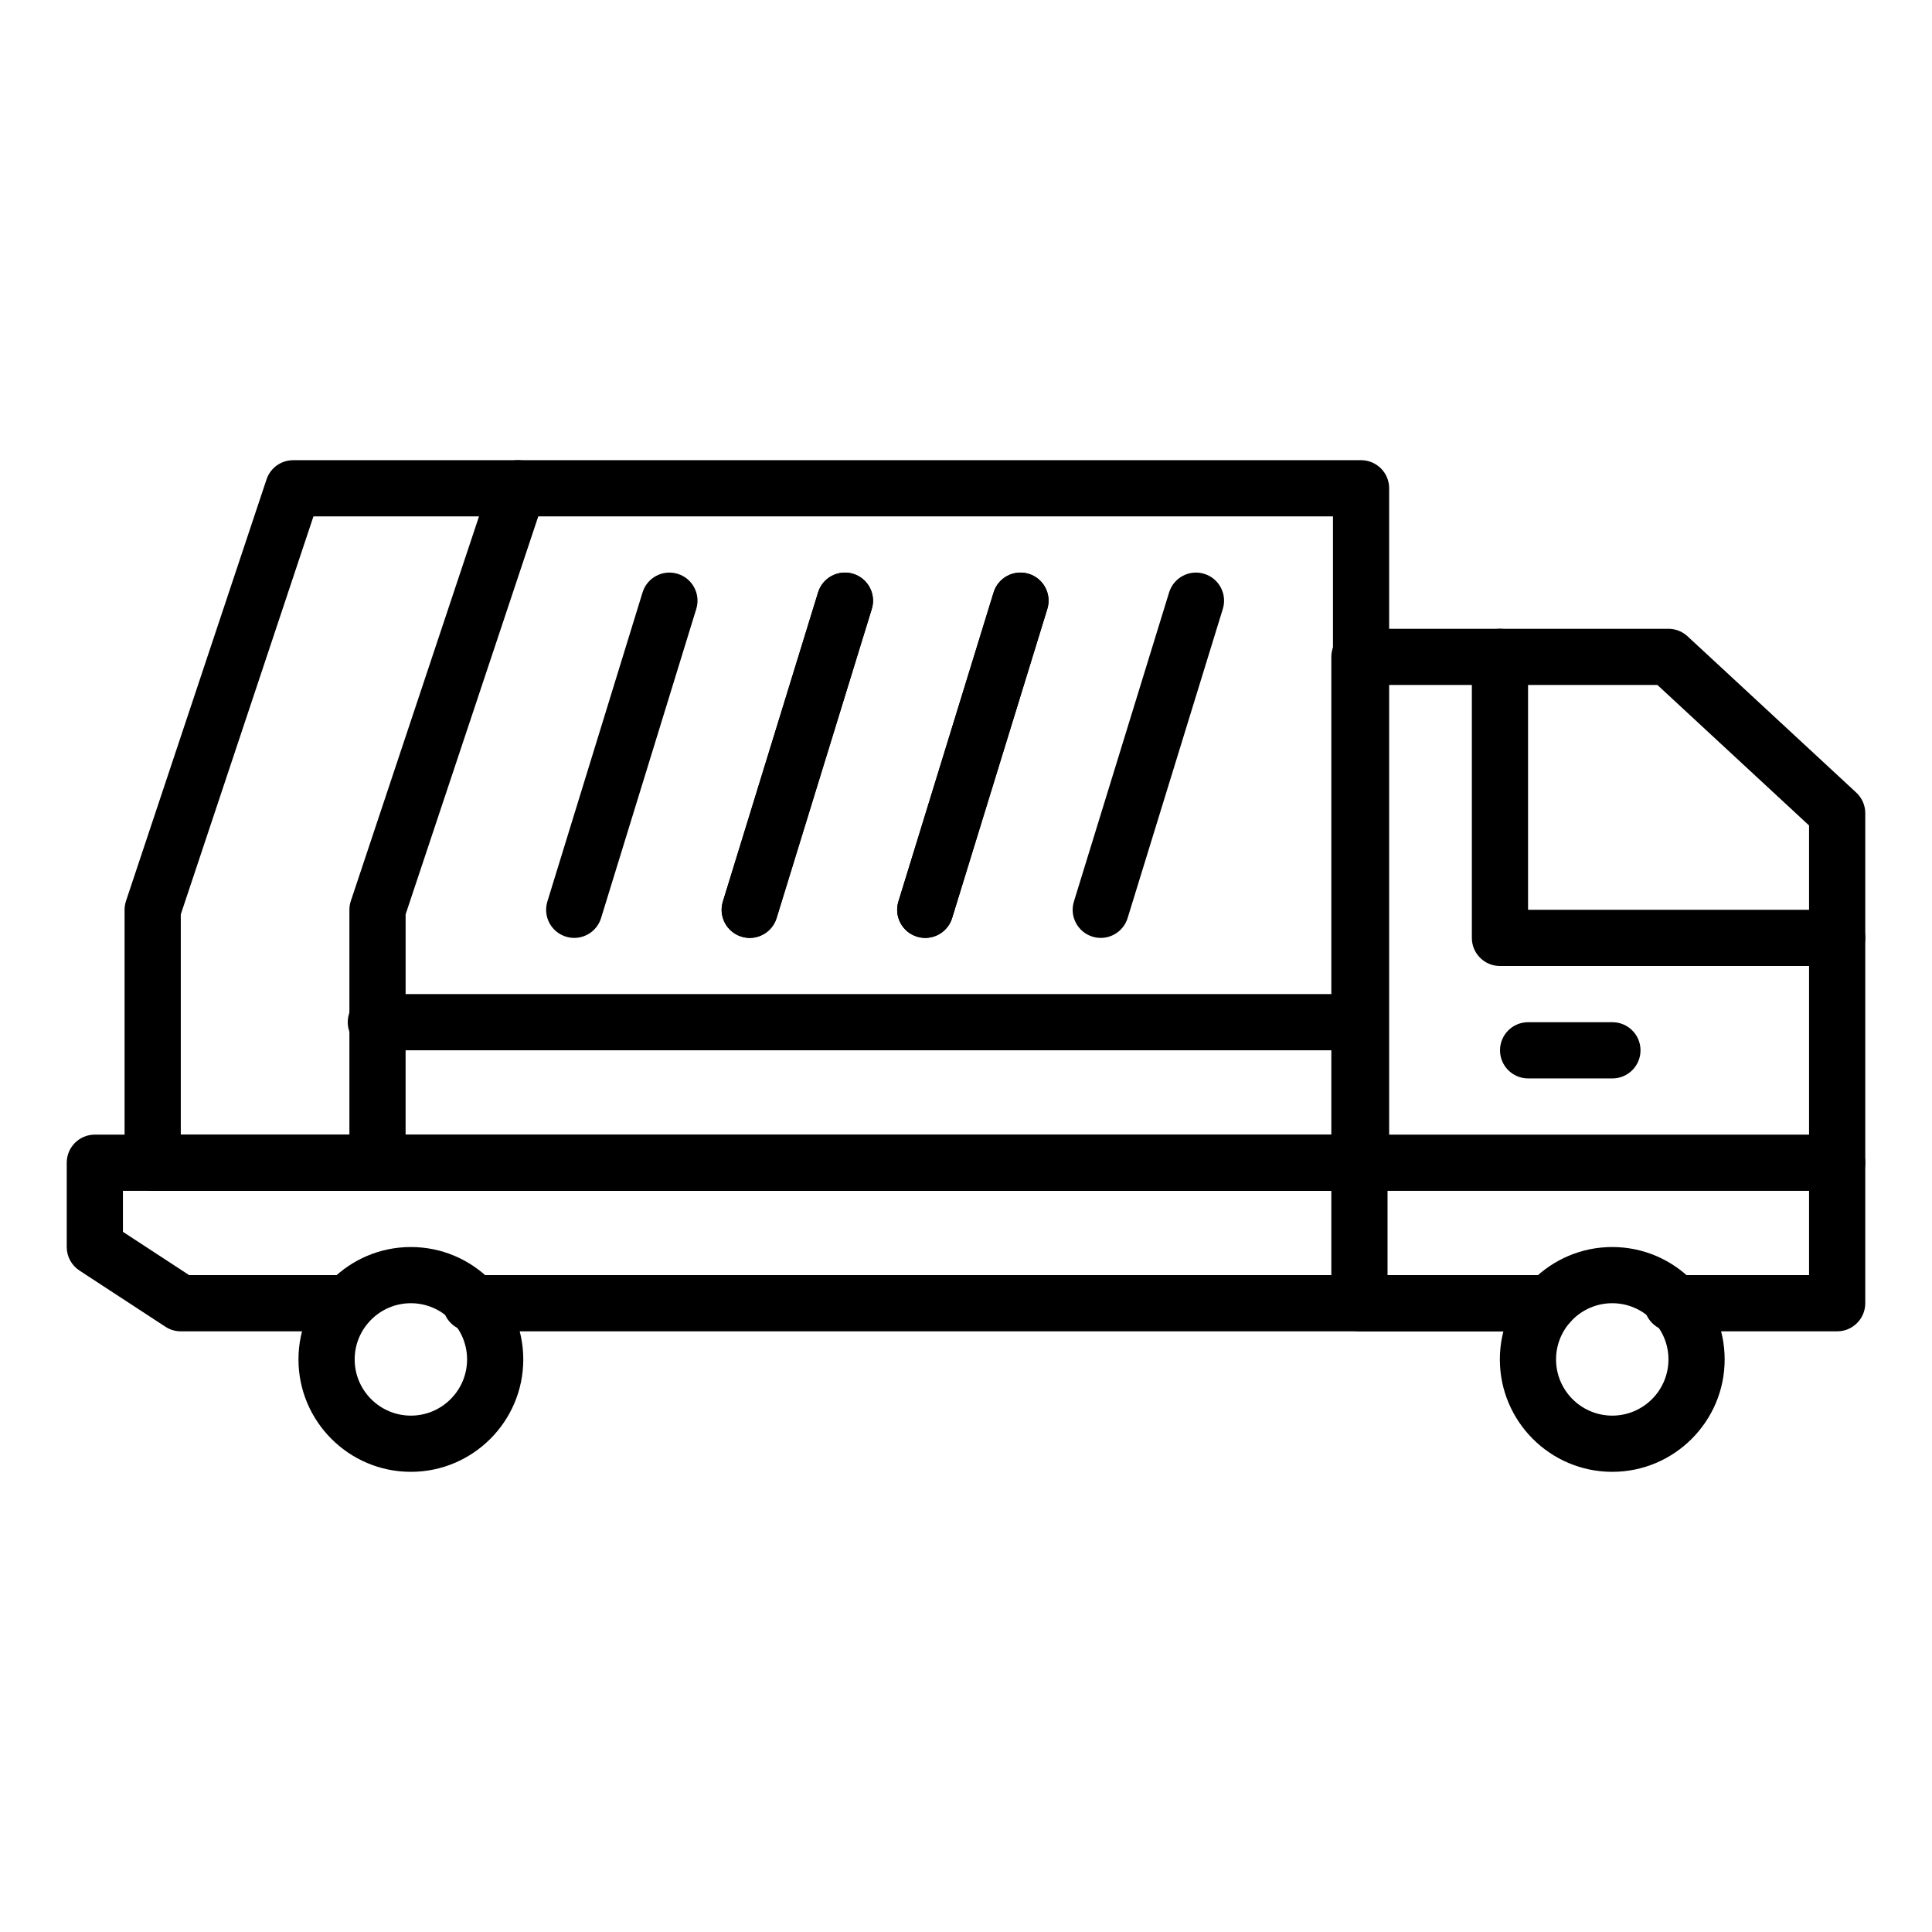
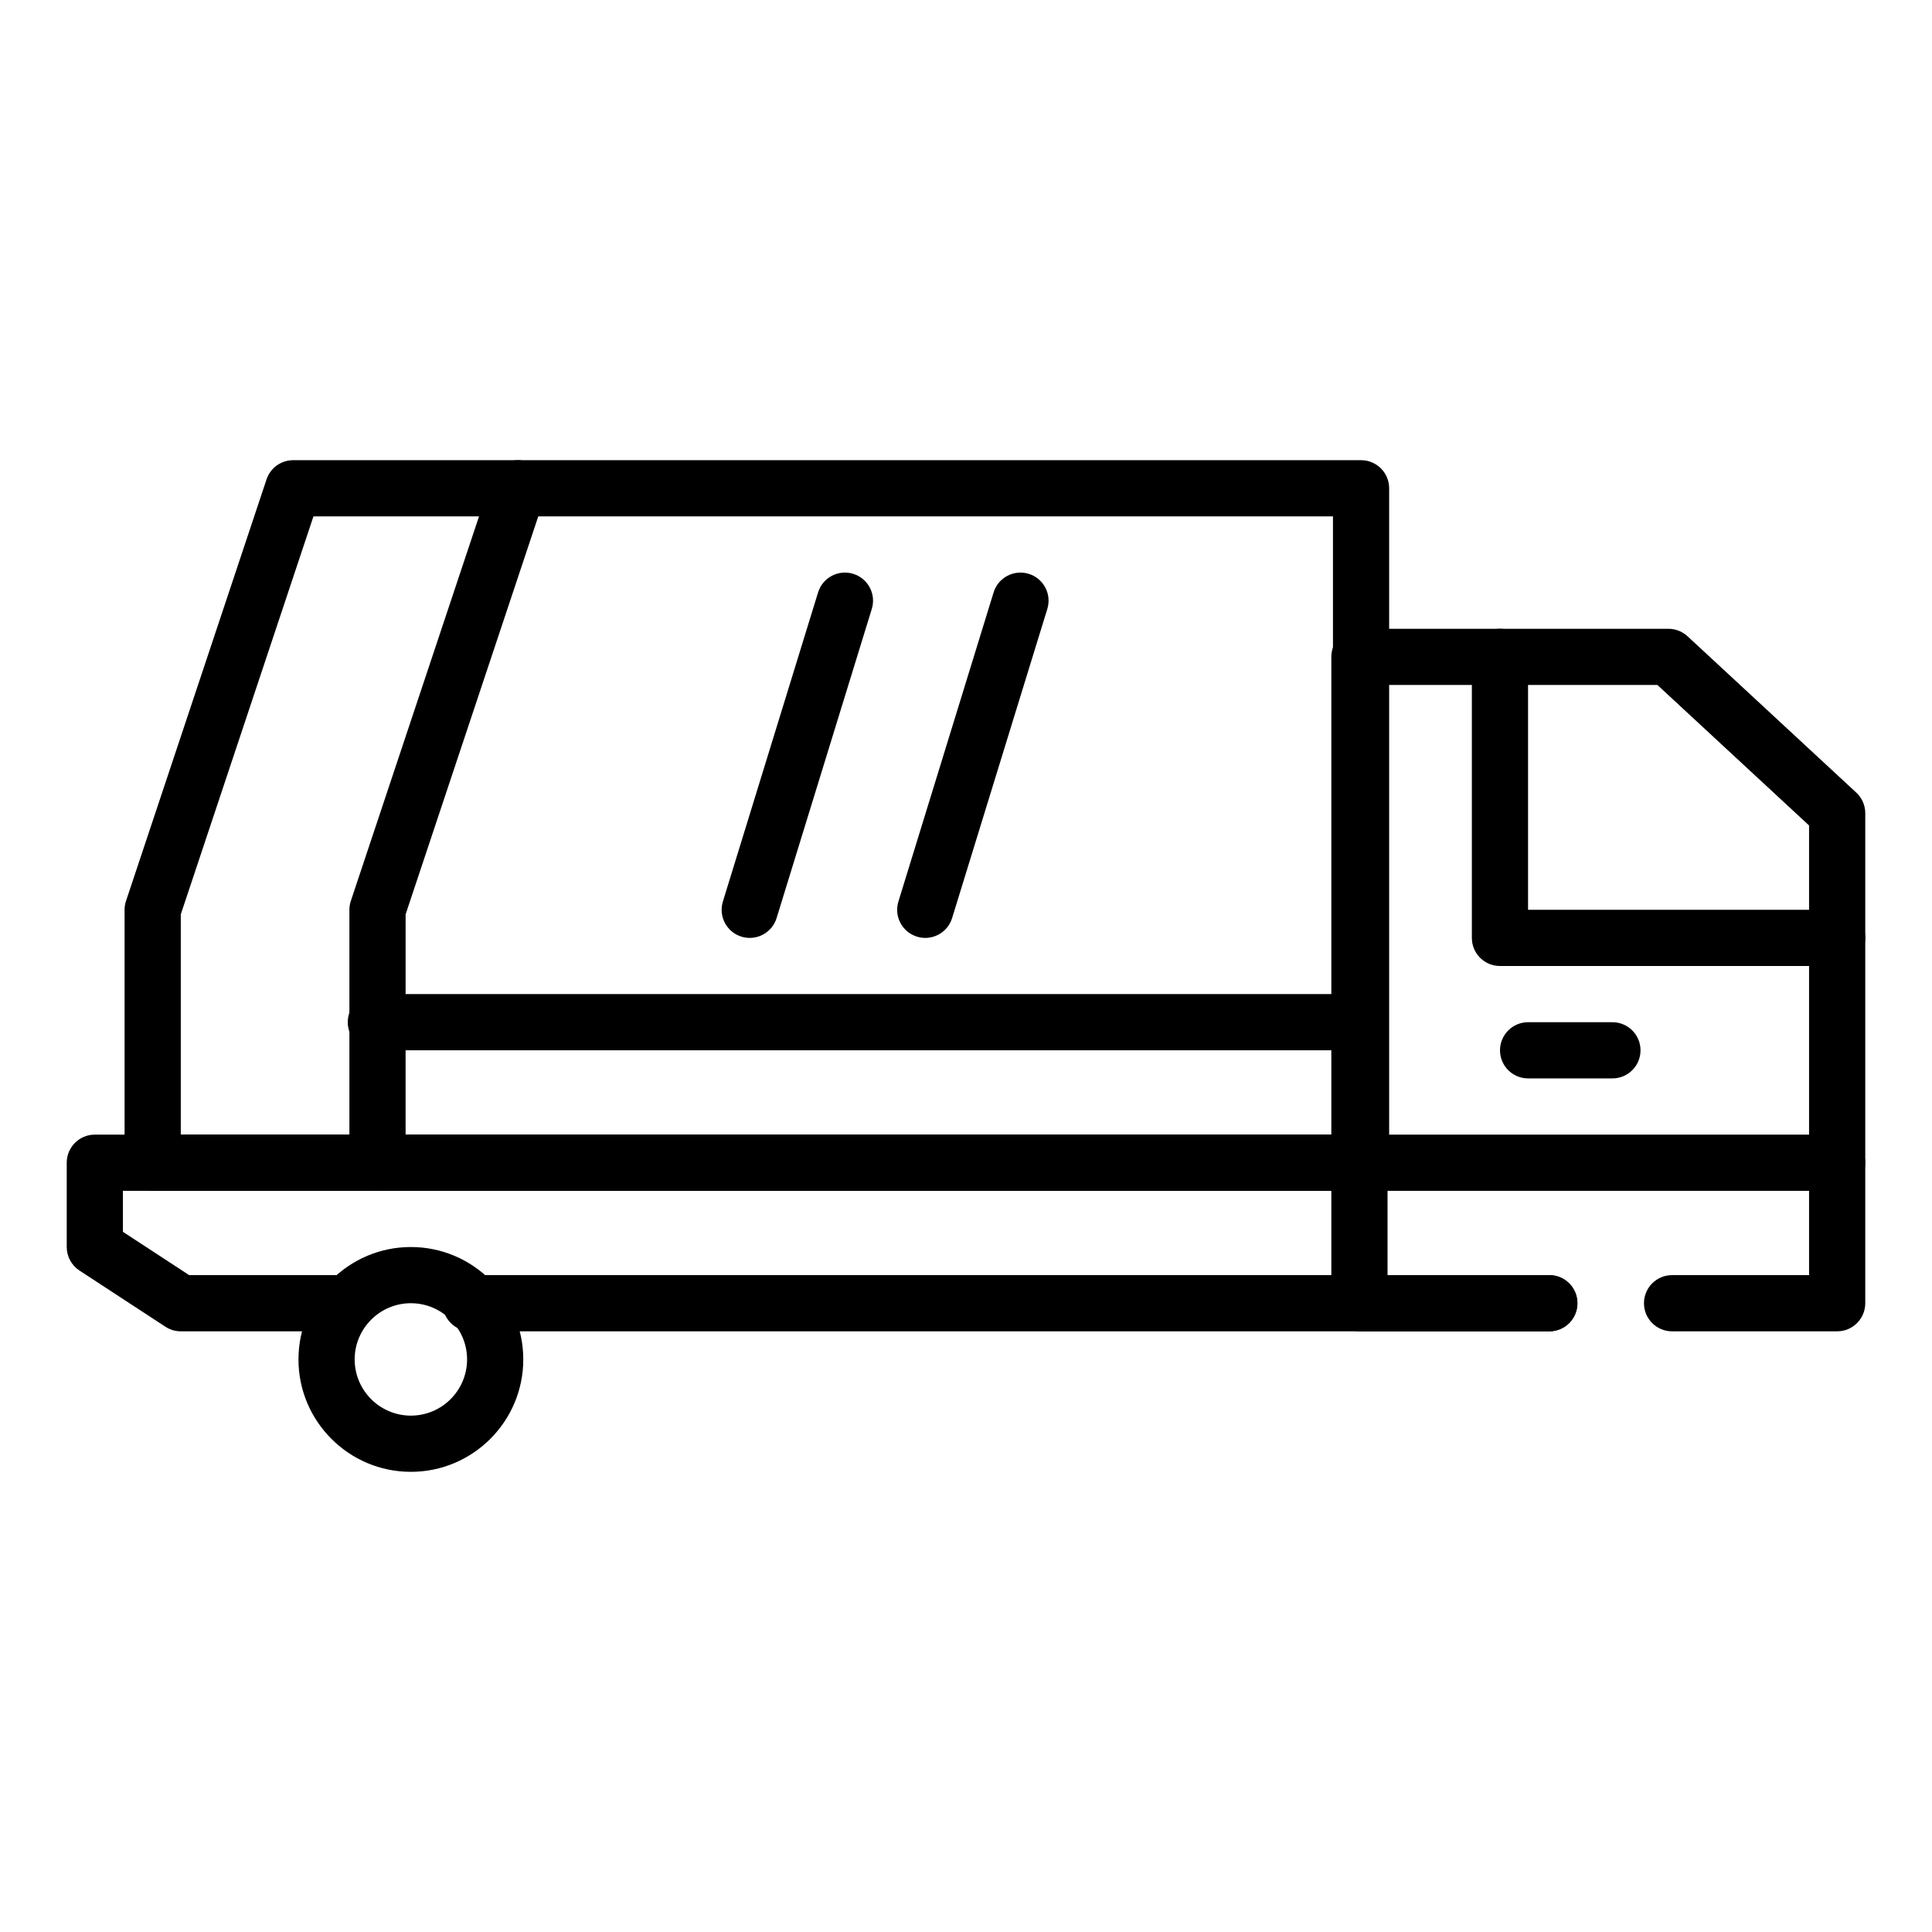
<svg xmlns="http://www.w3.org/2000/svg" width="1200pt" height="1200pt" viewBox="0 0 1200 1200">
  <g>
    <path d="m845.38 739.64h-750.55c-9.641 0-17.453-7.816-17.453-17.453v-157.09c0-1.875 0.305-3.738 0.898-5.519l87.273-261.82c2.375-7.129 9.047-11.934 16.559-11.934h663.27c9.641 0 17.453 7.816 17.453 17.453v418.91c-0.004 9.633-7.816 17.449-17.457 17.449zm-733.09-34.91h715.64v-384h-633.24l-82.398 247.2z" />
    <path d="m234.47 739.64c-9.641 0-17.453-7.816-17.453-17.453v-157.09c0-1.875 0.305-3.738 0.898-5.519l87.273-261.82c3.047-9.145 12.93-14.09 22.078-11.039 9.145 3.047 14.09 12.934 11.039 22.078l-86.375 259.13-0.004 154.26c0 9.637-7.816 17.453-17.457 17.453z" />
    <path d="m962.37 826.91h-670.01c-9.641 0-17.453-7.816-17.453-17.453 0-9.641 7.816-17.453 17.453-17.453h670.01c9.641 0 17.453 7.816 17.453 17.453 0.004 9.637-7.812 17.453-17.453 17.453z" />
    <path d="m216 826.91h-103.71c-3.394 0-6.715-0.988-9.551-2.848l-53.383-34.91c-4.934-3.223-7.906-8.715-7.906-14.605v-52.363c0-9.641 7.816-17.453 17.453-17.453h785.45c9.641 0 17.453 7.816 17.453 17.453 0 9.641-7.816 17.453-17.453 17.453h-768v25.469l41.129 26.895h98.508c9.641 0 17.453 7.816 17.453 17.453 0 9.641-7.812 17.457-17.453 17.457z" />
    <path d="m1141.1 826.91h-102.55c-9.641 0-17.453-7.816-17.453-17.453 0-9.641 7.816-17.453 17.453-17.453h85.09l0.004-279.29-94.188-87.262h-167.63v366.55h100.36c9.641 0 17.453 7.816 17.453 17.453 0 9.641-7.816 17.453-17.453 17.453h-117.82c-9.641 0-17.453-7.816-17.453-17.453v-401.45c0-9.641 7.816-17.453 17.453-17.453h191.93c4.402 0 8.637 1.66 11.863 4.648l104.8 97.09c3.566 3.305 5.594 7.945 5.594 12.805l-0.004 304.36c0 9.641-7.816 17.457-17.457 17.457z" />
    <path d="m1141.1 600h-209.45c-9.641 0-17.453-7.816-17.453-17.453v-174.55c0-9.641 7.816-17.453 17.453-17.453 9.641 0 17.453 7.816 17.453 17.453v157.09h192c9.641 0 17.453 7.816 17.453 17.453 0.004 9.641-7.812 17.457-17.453 17.457z" />
    <path d="m255.2 914.18c-38.5 0-69.816-31.32-69.816-69.816 0-38.5 31.32-69.816 69.816-69.816 38.5 0 69.816 31.32 69.816 69.816 0.004 38.496-31.316 69.816-69.816 69.816zm0-104.73c-19.246 0-34.91 15.66-34.91 34.91 0 19.246 15.66 34.91 34.91 34.91 19.246 0 34.91-15.66 34.91-34.91 0-19.246-15.66-34.91-34.91-34.91z" />
-     <path d="m1001.4 914.18c-38.5 0-69.816-31.32-69.816-69.816 0-38.5 31.32-69.816 69.816-69.816 38.5 0 69.816 31.32 69.816 69.816 0 38.496-31.32 69.816-69.816 69.816zm0-104.73c-19.246 0-34.91 15.66-34.91 34.91 0 19.246 15.66 34.91 34.91 34.91 19.246 0 34.91-15.66 34.91-34.91 0-19.246-15.664-34.91-34.91-34.91z" />
    <path d="m1001.5 669.82h-52.363c-9.641 0-17.453-7.816-17.453-17.453 0-9.641 7.816-17.453 17.453-17.453h52.363c9.641 0 17.453 7.816 17.453 17.453 0.004 9.641-7.812 17.453-17.453 17.453z" />
-     <path d="m356.66 582.55c-1.703 0-3.43-0.25-5.141-0.777-9.215-2.836-14.383-12.605-11.543-21.816l59.129-192c2.836-9.215 12.598-14.387 21.816-11.543 9.215 2.836 14.383 12.605 11.543 21.816l-59.129 192c-2.309 7.496-9.215 12.32-16.676 12.32z" />
-     <path d="m465.68 582.55c-1.703 0-3.43-0.25-5.141-0.777-9.215-2.836-14.383-12.605-11.543-21.816l59.129-192c2.836-9.215 12.598-14.387 21.816-11.543 9.215 2.836 14.383 12.605 11.543 21.816l-59.129 192c-2.312 7.496-9.219 12.32-16.676 12.32z" />
    <path d="m465.68 582.55c-1.703 0-3.43-0.25-5.141-0.777-9.215-2.836-14.383-12.605-11.543-21.816l59.129-192c2.836-9.215 12.598-14.387 21.816-11.543 9.215 2.836 14.383 12.605 11.543 21.816l-59.129 192c-2.312 7.496-9.219 12.32-16.676 12.32z" />
    <path d="m574.7 582.55c-1.703 0-3.43-0.25-5.141-0.777-9.215-2.836-14.379-12.605-11.543-21.816l59.129-192c2.84-9.215 12.609-14.379 21.816-11.543 9.215 2.836 14.383 12.605 11.543 21.816l-59.129 192c-2.309 7.496-9.215 12.32-16.676 12.32z" />
-     <path d="m574.7 582.55c-1.703 0-3.43-0.25-5.141-0.777-9.215-2.836-14.379-12.605-11.543-21.816l59.129-192c2.84-9.215 12.609-14.379 21.816-11.543 9.215 2.836 14.383 12.605 11.543 21.816l-59.129 192c-2.309 7.496-9.215 12.32-16.676 12.32z" />
-     <path d="m683.71 582.55c-1.703 0-3.434-0.25-5.141-0.777-9.215-2.836-14.383-12.605-11.543-21.816l59.129-192c2.84-9.215 12.617-14.379 21.816-11.543 9.215 2.836 14.383 12.605 11.543 21.816l-59.129 192c-2.312 7.496-9.219 12.32-16.676 12.32z" />
    <path d="m844.36 652.36h-610.91c-9.641 0-17.453-7.816-17.453-17.453 0-9.641 7.816-17.453 17.453-17.453h610.91c9.641 0 17.453 7.816 17.453 17.453 0 9.637-7.812 17.453-17.453 17.453z" />
    <path d="m1141.1 739.64h-296.73c-9.641 0-17.453-7.816-17.453-17.453 0-9.641 7.816-17.453 17.453-17.453h296.73c9.641 0 17.453 7.816 17.453 17.453 0.004 9.637-7.812 17.453-17.453 17.453z" />
  </g>
</svg>